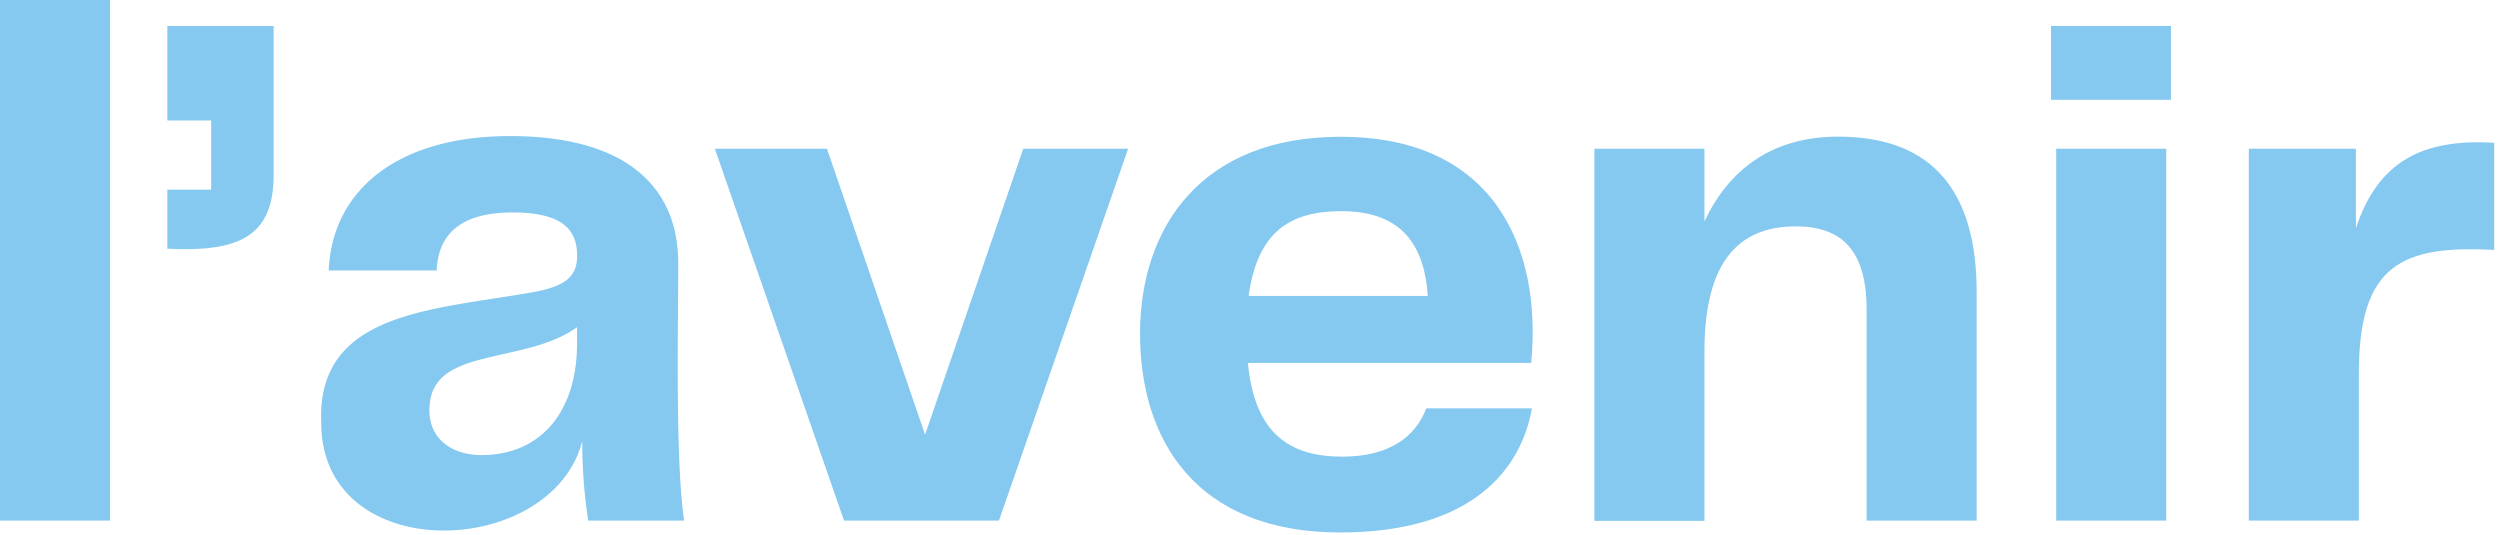
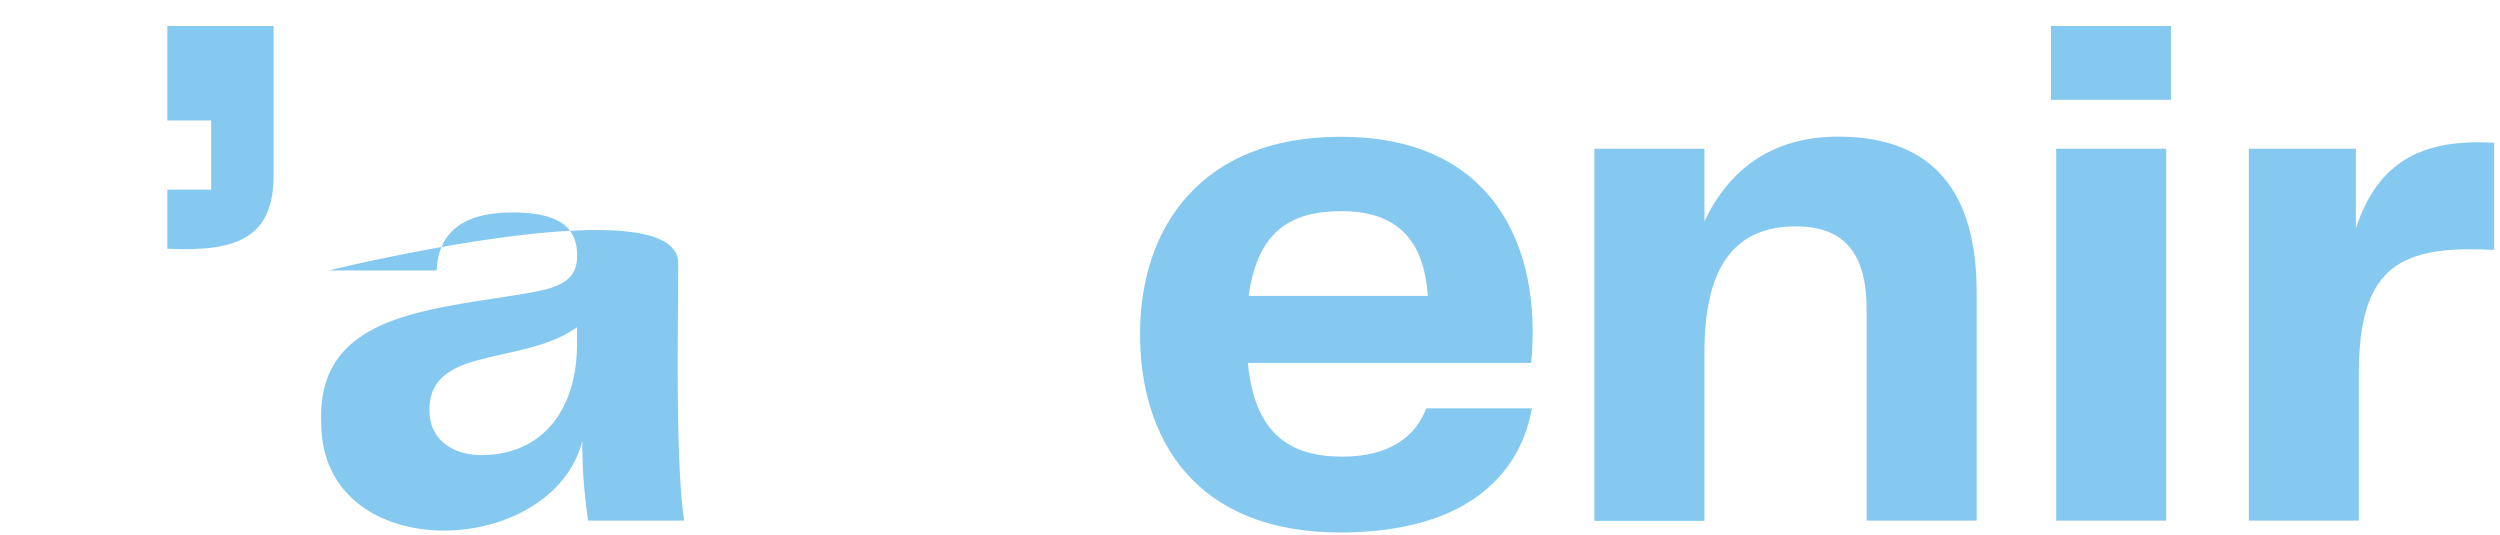
<svg xmlns="http://www.w3.org/2000/svg" viewBox="0 0 271 58">
  <defs>
    <style>.a{fill:#85c9f0;}</style>
  </defs>
-   <path class="a" d="M0,0H11.93V56.43H0Z" />
  <path class="a" d="M18.14,2.82H29.66v16c.08,7.11-4.17,8.49-11.52,8.14V20.56h4.75v-7.5H18.14Z" />
-   <path class="a" d="M34.82,45.71c-.43-11.86,12-12.11,22.74-14,3.7-.64,5-1.69,5-4,0-2.82-1.61-4.68-7-4.68s-8.06,2.18-8.22,6.29H35.63C36,20.64,43.05,14.75,55.3,14.75S73.52,20,73.52,28.54c0,6.94-.33,21.27.64,27.89H63.76a55.77,55.77,0,0,1-.64-8.63C59.82,60.66,34.72,61.52,34.82,45.71Zm27.73-8.47V35.47c-2.85,2.05-6.62,2.52-10,3.39-4.27,1-6,2.57-6,5.64s2.42,4.83,5.65,4.83C58.52,49.33,62.55,44.74,62.55,37.24Z" />
-   <path class="a" d="M122.29,16.12l-14,40.31H91.49l-14-40.31H89.64l10.64,31,10.64-31Z" />
+   <path class="a" d="M34.82,45.71c-.43-11.86,12-12.11,22.74-14,3.7-.64,5-1.69,5-4,0-2.82-1.61-4.68-7-4.68s-8.06,2.18-8.22,6.29H35.63S73.52,20,73.52,28.54c0,6.94-.33,21.27.64,27.89H63.76a55.77,55.77,0,0,1-.64-8.63C59.82,60.66,34.72,61.52,34.82,45.71Zm27.73-8.47V35.47c-2.85,2.05-6.62,2.52-10,3.39-4.27,1-6,2.57-6,5.64s2.42,4.83,5.65,4.83C58.52,49.33,62.55,44.74,62.55,37.24Z" />
  <path class="a" d="M154.61,44.26h11.45c-1.13,6.45-6.29,13.46-20.8,13.46-15.72,0-21.68-10.16-21.68-21.52,0-11.69,6.77-21.37,21.68-21.37,16.65-.06,21.93,12,20.72,24.51H135.27C136,47,139.78,49.5,145.5,49.5,150.74,49.5,153.48,47.24,154.61,44.26ZM135.35,32.08h19.42c-.4-6.12-3.38-9.19-9.35-9.19C139.7,22.89,136.31,25.23,135.35,32.08Z" />
  <path class="a" d="M214.27,31.68V56.43H202.34V33.54c0-6.45-2.74-9-7.66-9-6.37,0-9.92,4-9.92,13.62v18.3H172.83V16.12h11.93V24c2.58-5.48,7.18-9.19,14.51-9.19C209.83,14.83,214.27,21.12,214.27,31.68Z" />
  <path class="a" d="M222.33,2.82h13v8h-13Zm.56,13.3h11.93V56.43H222.89Z" />
  <path class="a" d="M270.37,15.48V27.09c-9.9-.51-14.7,1.48-14.67,13.46V56.43H243.77V16.12h11.61v8.63C257.75,17.54,262.55,15,270.37,15.48Z" />
</svg>